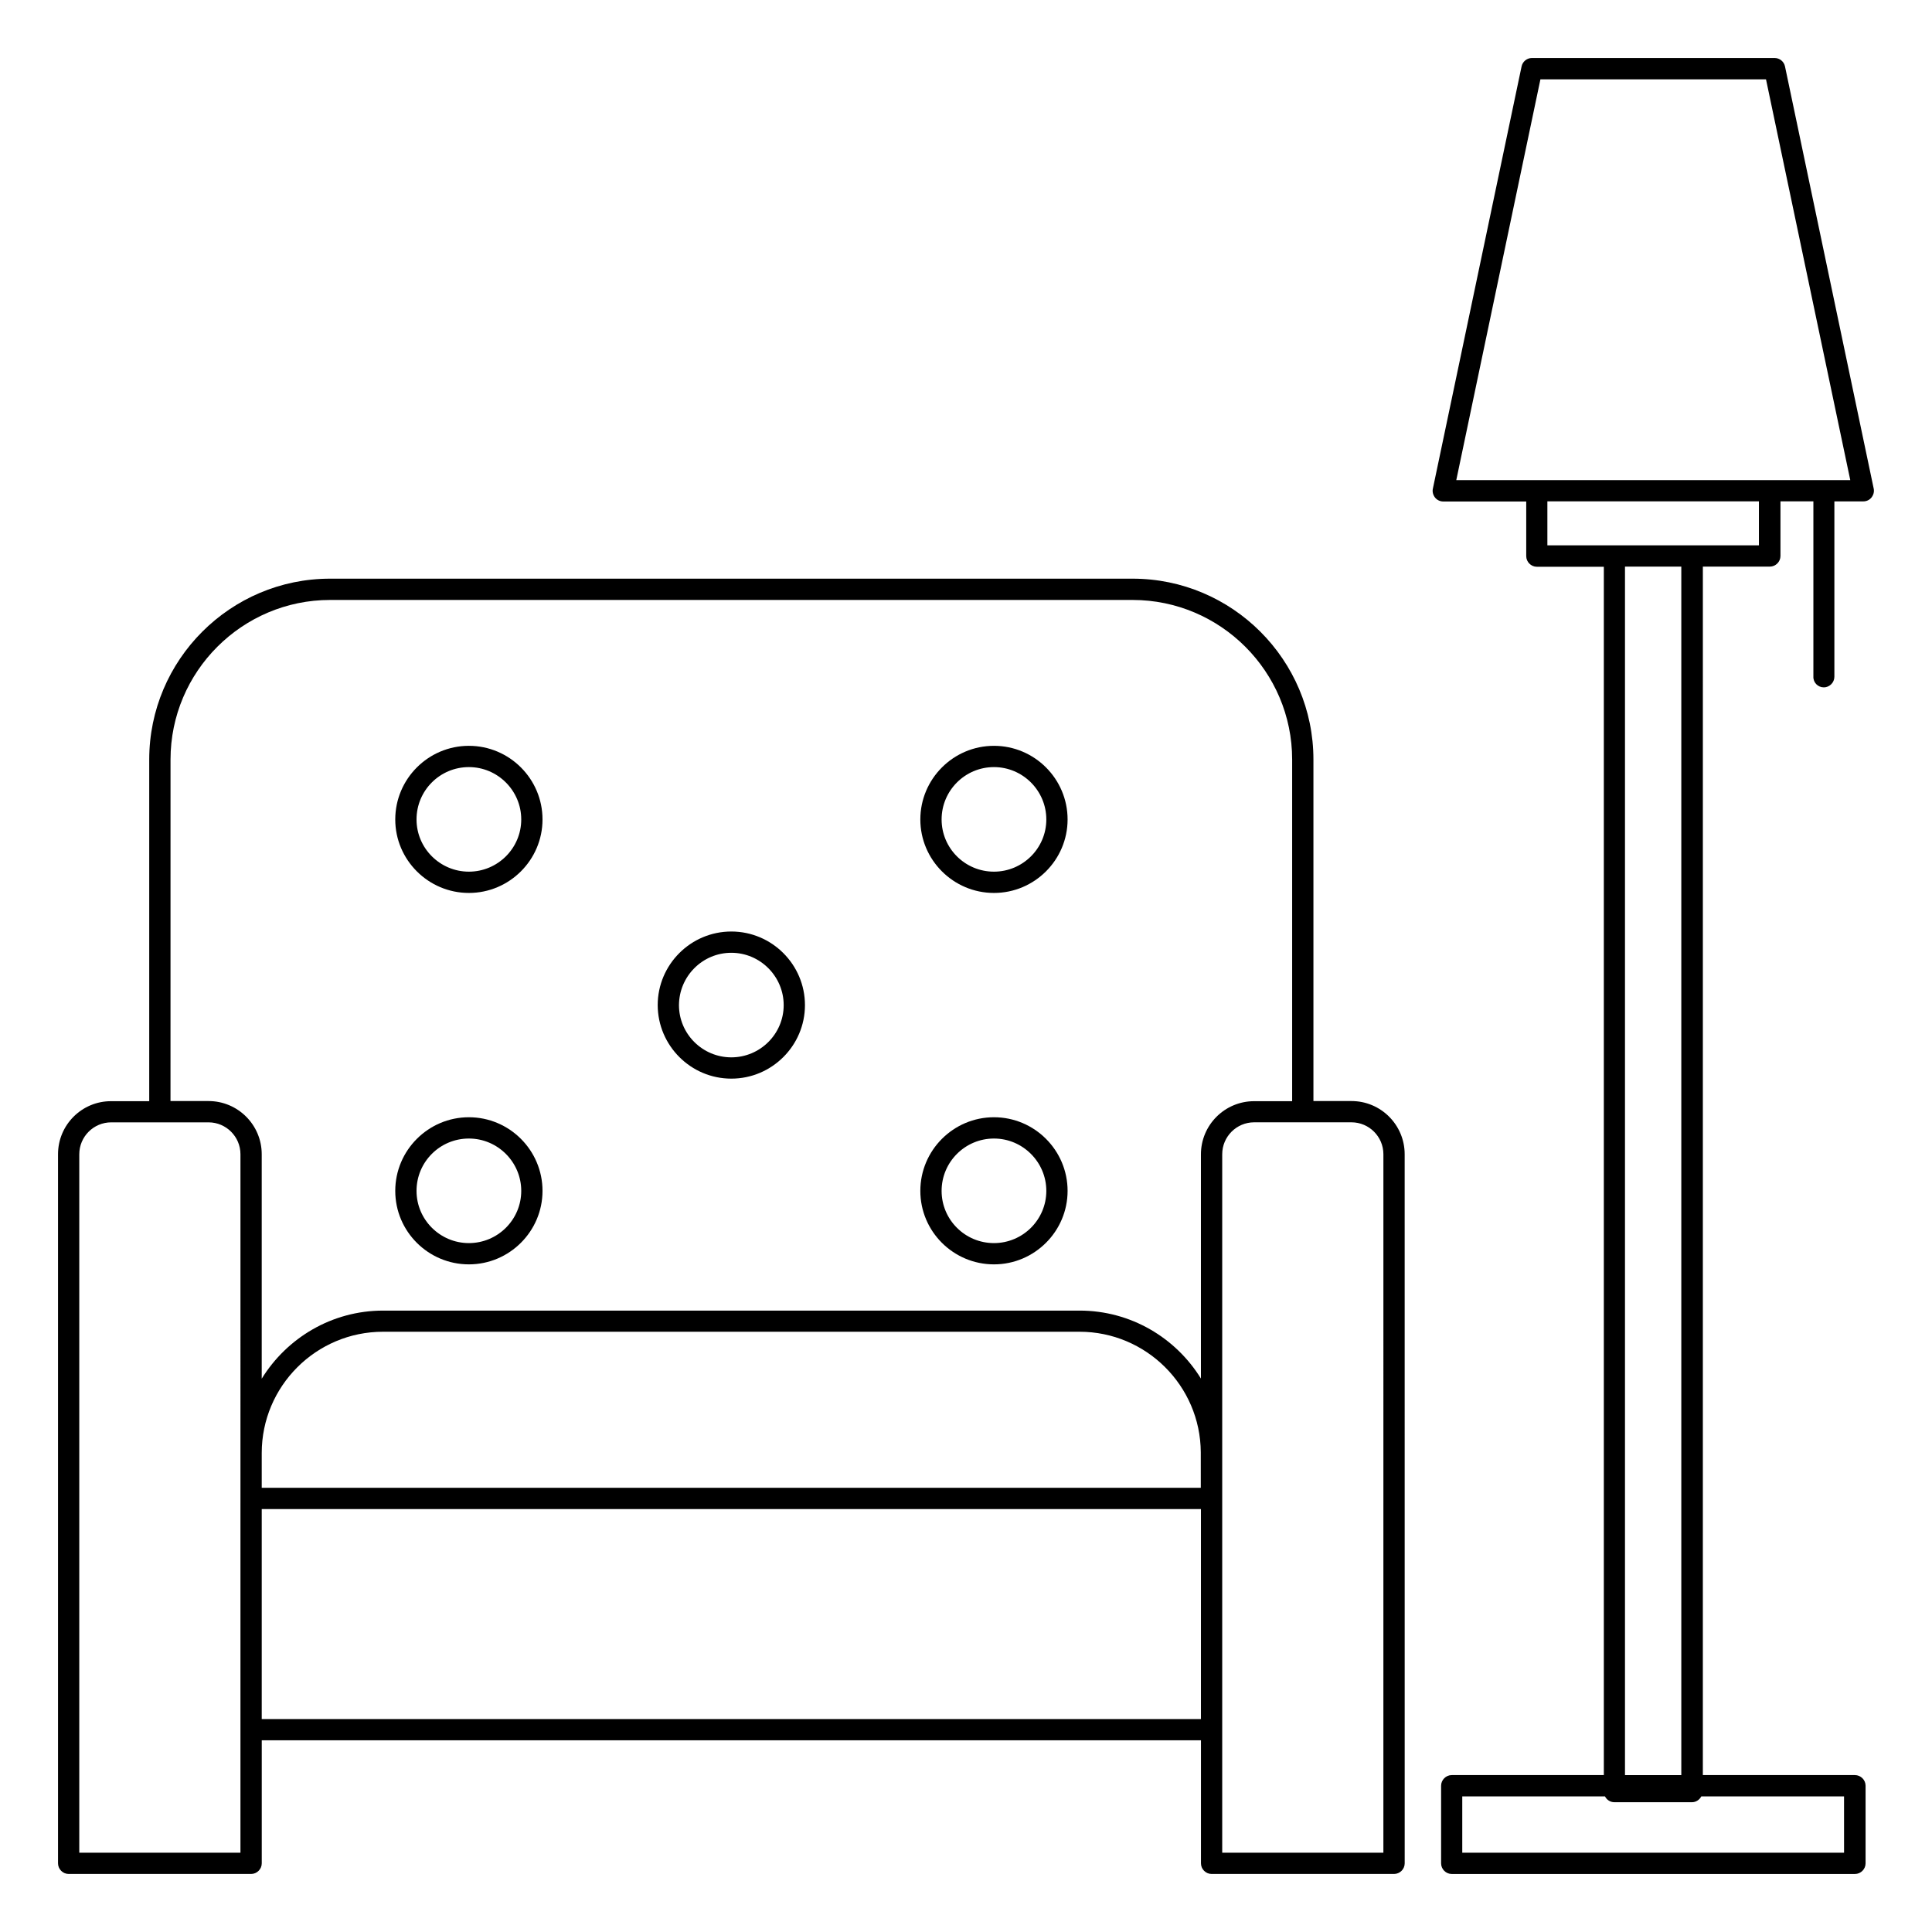
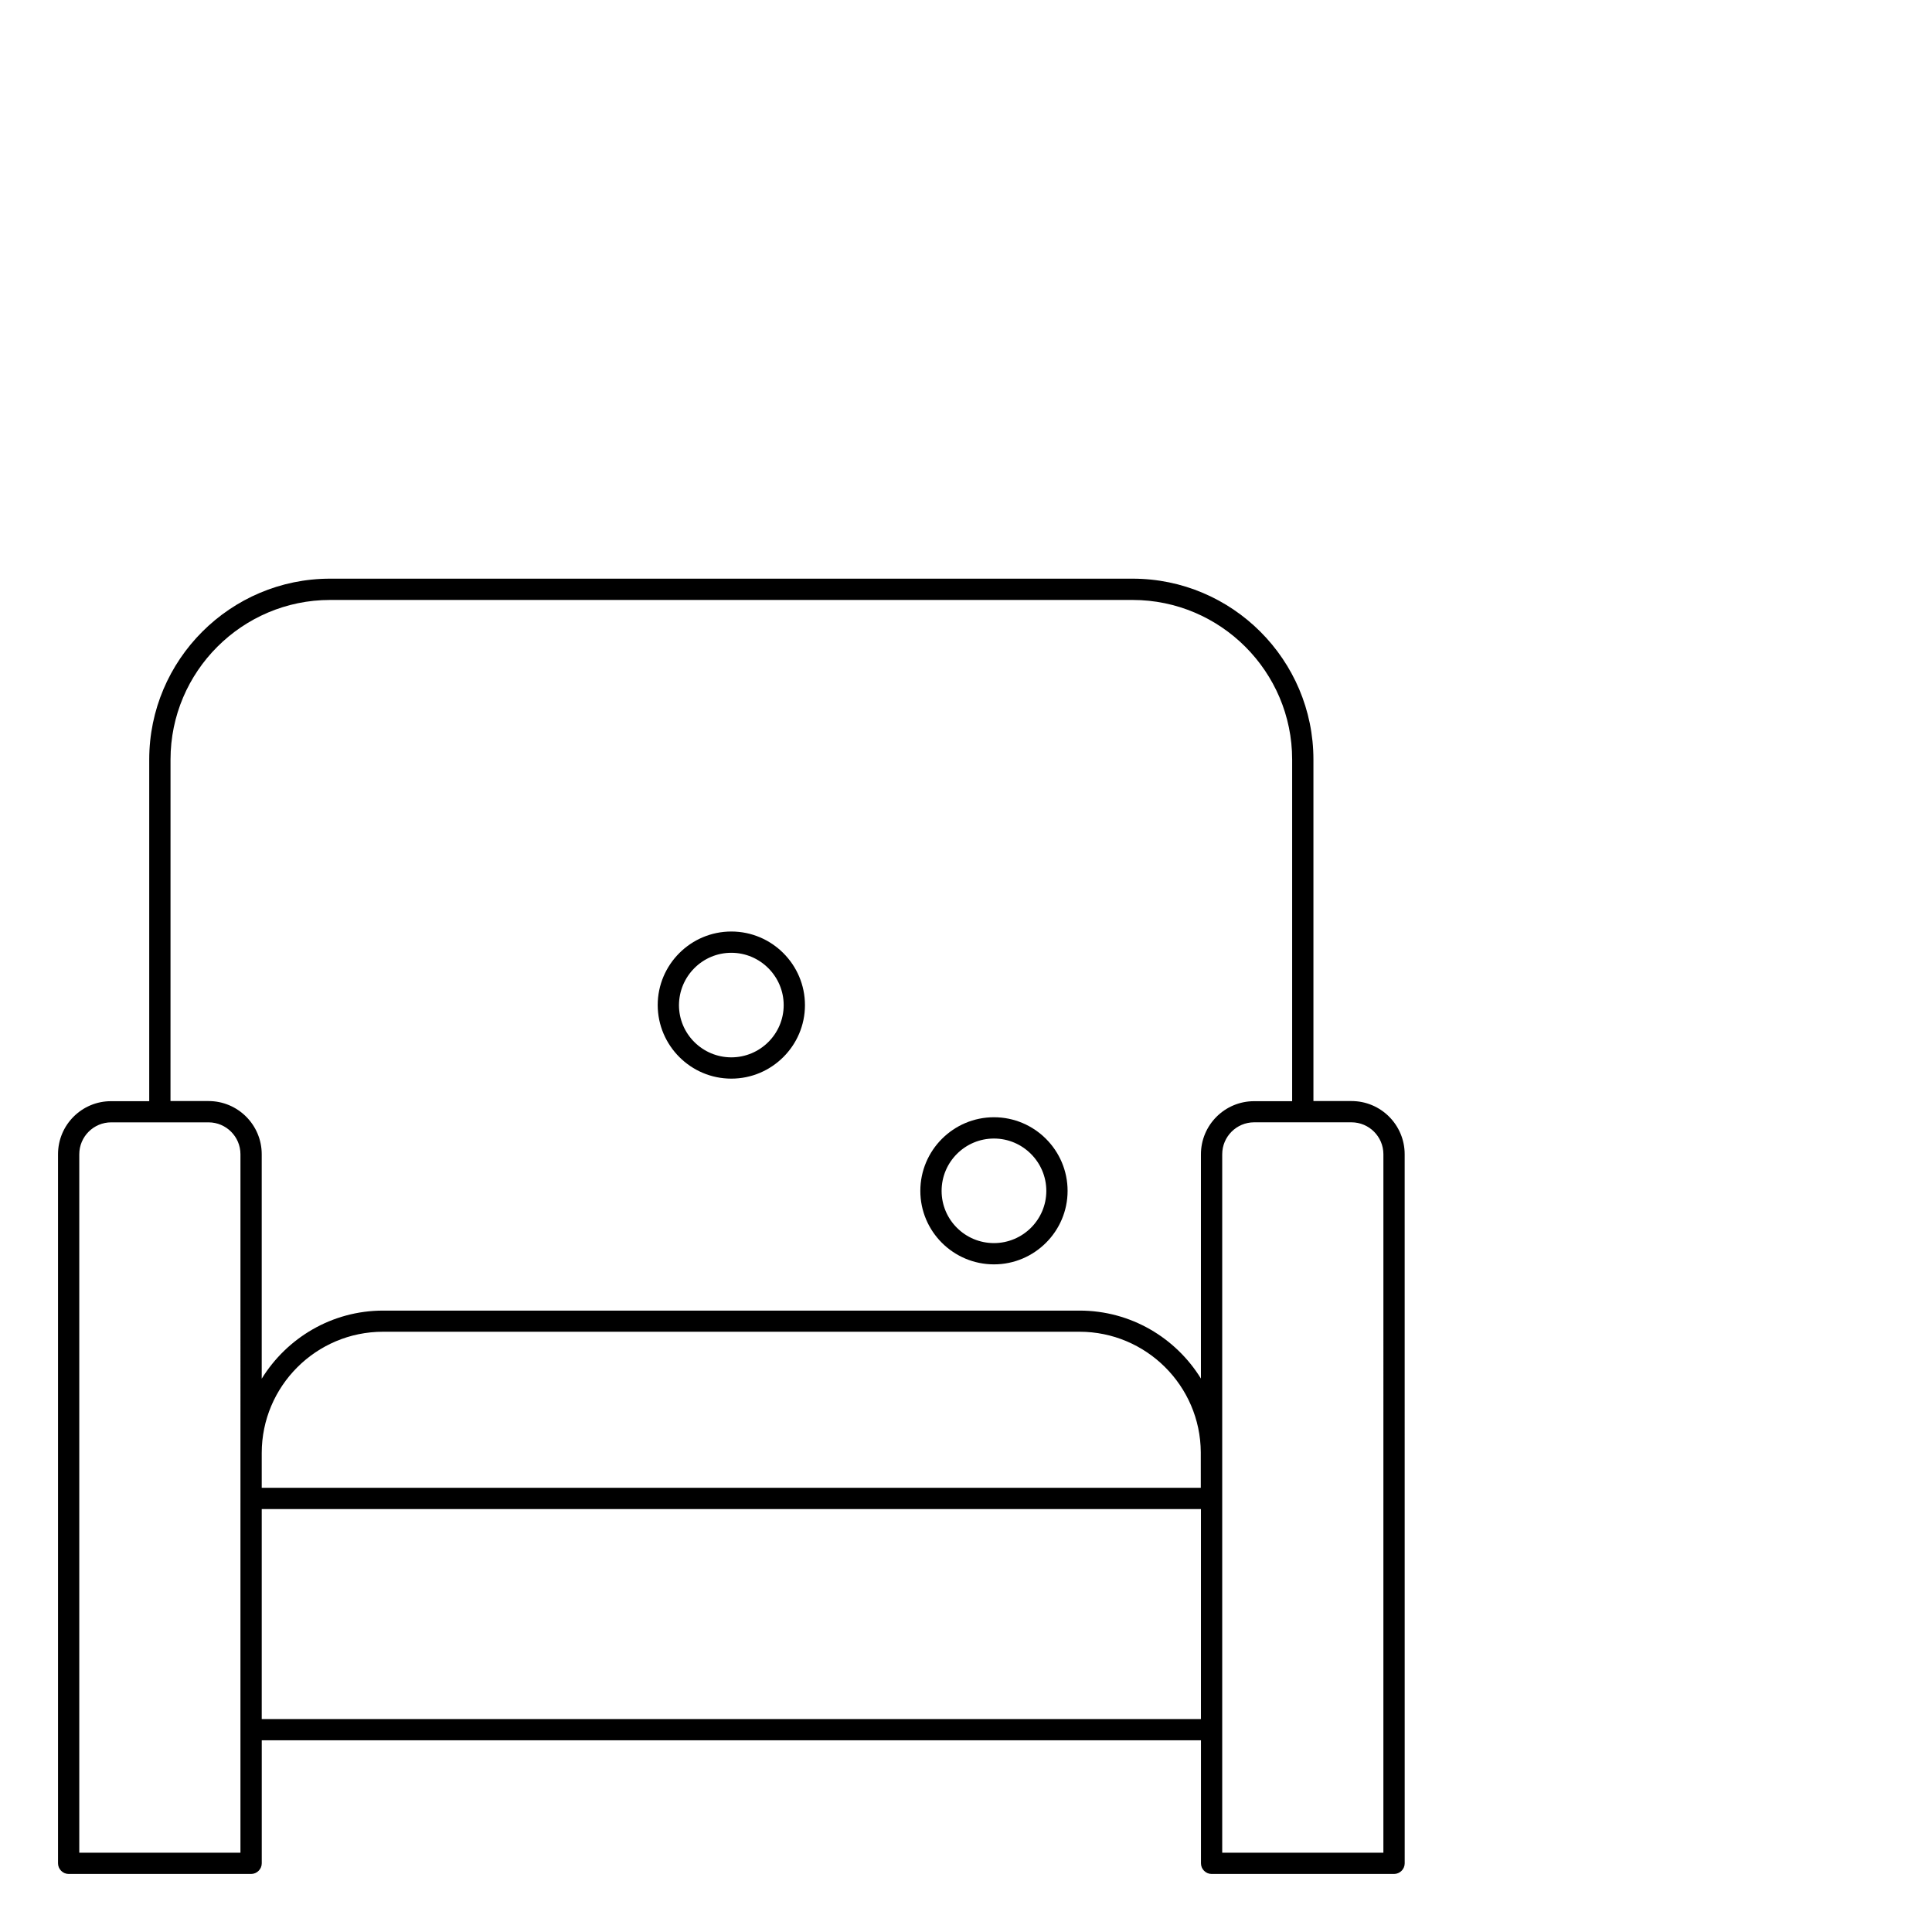
<svg xmlns="http://www.w3.org/2000/svg" fill="#000000" width="800px" height="800px" version="1.1" viewBox="144 144 512 512">
  <g>
    <path d="m502.15 435.79h-10.078v-90.5c0-26.43-21.508-47.938-47.938-47.938h-212.65c-26.43 0-47.938 21.508-47.938 47.938v90.535h-10.074c-7.781-0.035-14.098 6.281-14.098 14.062v187.91c0 1.543 1.277 2.82 2.82 2.82h48.352c1.543 0 2.82-1.277 2.82-2.82v-32.598h248.9v32.598c0 1.543 1.277 2.82 2.82 2.82h48.352c1.543 0 2.82-1.277 2.82-2.82l-0.008-187.91c0-7.781-6.316-14.098-14.098-14.098zm-312.96-90.5c0-23.312 18.988-42.297 42.297-42.297h212.65c23.312 0 42.297 18.988 42.297 42.297v90.535h-10.078c-7.781 0-14.098 6.316-14.098 14.098v59.406c-6.656-10.789-18.574-18.008-32.145-18.008h-184.57c-13.609 0-25.527 7.258-32.184 18.047v-59.48c0-7.781-6.316-14.098-14.098-14.098h-10.078zm273.07 192.99h-248.9v-9.211c0-17.746 14.438-32.145 32.145-32.145h184.57c17.672 0 32.035 14.324 32.145 31.922l0.004 9.434zm-254.54 96.703h-42.711v-185.09c0-4.664 3.797-8.461 8.461-8.461h25.793c4.664 0 8.461 3.797 8.461 8.461zm5.641-35.418v-55.645h248.9v55.645zm297.25 35.418h-42.711v-32.559-0.039-73.316-0.227-78.957c0-4.664 3.797-8.461 8.461-8.461h25.793c4.664 0 8.461 3.797 8.461 8.461z" />
-     <path d="m407.41 380.64c10.754 0 19.512-8.762 19.512-19.477 0-10.754-8.762-19.512-19.512-19.512-10.754 0-19.512 8.762-19.512 19.512-0.004 10.715 8.758 19.477 19.512 19.477zm0-33.352c7.633 0 13.875 6.242 13.875 13.875 0 7.633-6.242 13.836-13.875 13.836-7.672 0-13.875-6.203-13.875-13.836 0-7.672 6.242-13.875 13.875-13.875z" />
    <path d="m337.81 429.85c10.754 0 19.512-8.762 19.512-19.477 0-10.754-8.762-19.512-19.512-19.512-10.754 0-19.512 8.762-19.512 19.512 0.035 10.715 8.758 19.477 19.512 19.477zm0-33.352c7.633 0 13.875 6.242 13.875 13.875s-6.242 13.836-13.875 13.836-13.875-6.203-13.875-13.836c0.039-7.668 6.242-13.875 13.875-13.875z" />
-     <path d="m268.26 380.64c10.754 0 19.512-8.762 19.512-19.477 0-10.754-8.762-19.512-19.512-19.512-10.754 0-19.512 8.762-19.512 19.512-0.004 10.715 8.758 19.477 19.512 19.477zm0-33.352c7.633 0 13.875 6.242 13.875 13.875 0 7.633-6.242 13.836-13.875 13.836-7.633 0-13.875-6.203-13.875-13.836 0-7.672 6.203-13.875 13.875-13.875z" />
    <path d="m407.41 479.07c10.754 0 19.512-8.762 19.512-19.477 0-10.754-8.762-19.512-19.512-19.512-10.754 0-19.512 8.762-19.512 19.512-0.004 10.754 8.758 19.477 19.512 19.477zm0-33.348c7.633 0 13.875 6.242 13.875 13.875s-6.242 13.836-13.875 13.836c-7.672 0-13.875-6.203-13.875-13.836 0-7.672 6.242-13.875 13.875-13.875z" />
-     <path d="m268.26 479.07c10.754 0 19.512-8.762 19.512-19.477 0-10.754-8.762-19.512-19.512-19.512-10.754 0-19.512 8.762-19.512 19.512-0.004 10.754 8.758 19.477 19.512 19.477zm0-33.348c7.633 0 13.875 6.242 13.875 13.875s-6.242 13.836-13.875 13.836c-7.633 0-13.875-6.203-13.875-13.836 0-7.672 6.203-13.875 13.875-13.875z" />
-     <path d="m627.31 326.16c1.543 0 2.82-1.277 2.82-2.82v-46.469h7.672c0.863 0 1.656-0.375 2.18-1.055 0.527-0.676 0.754-1.543 0.562-2.367l-23.496-111.82c-0.262-1.316-1.43-2.258-2.746-2.258h-64.328c-1.316 0-2.481 0.941-2.746 2.258l-23.5 111.85c-0.188 0.828 0.039 1.691 0.562 2.367 0.527 0.676 1.355 1.055 2.18 1.055h21.996v14.477c0 1.543 1.277 2.82 2.82 2.82h17.746v320.22h-40.305c-1.543 0-2.82 1.277-2.82 2.82v20.566c0 1.543 1.277 2.82 2.82 2.82h106.85c1.543 0 2.82-1.277 2.82-2.82v-20.566c0-1.543-1.277-2.82-2.82-2.82h-40.305l0.004-320.26h17.746c1.543 0 2.82-1.277 2.82-2.82v-14.477h8.723v46.434c-0.074 1.582 1.203 2.859 2.742 2.859zm-75.082-161.14h59.781l22.332 106.21h-104.41zm80.496 469.97h-101.21v-14.926h37.824c0.453 0.902 1.391 1.543 2.481 1.543h20.566c1.09 0 1.992-0.641 2.481-1.543h37.824l0.004 14.926zm-43.16-20.566h-14.926v-320.26h14.926zm20.566-325.9h-56.059v-11.656h56.059z" />
  </g>
</svg>